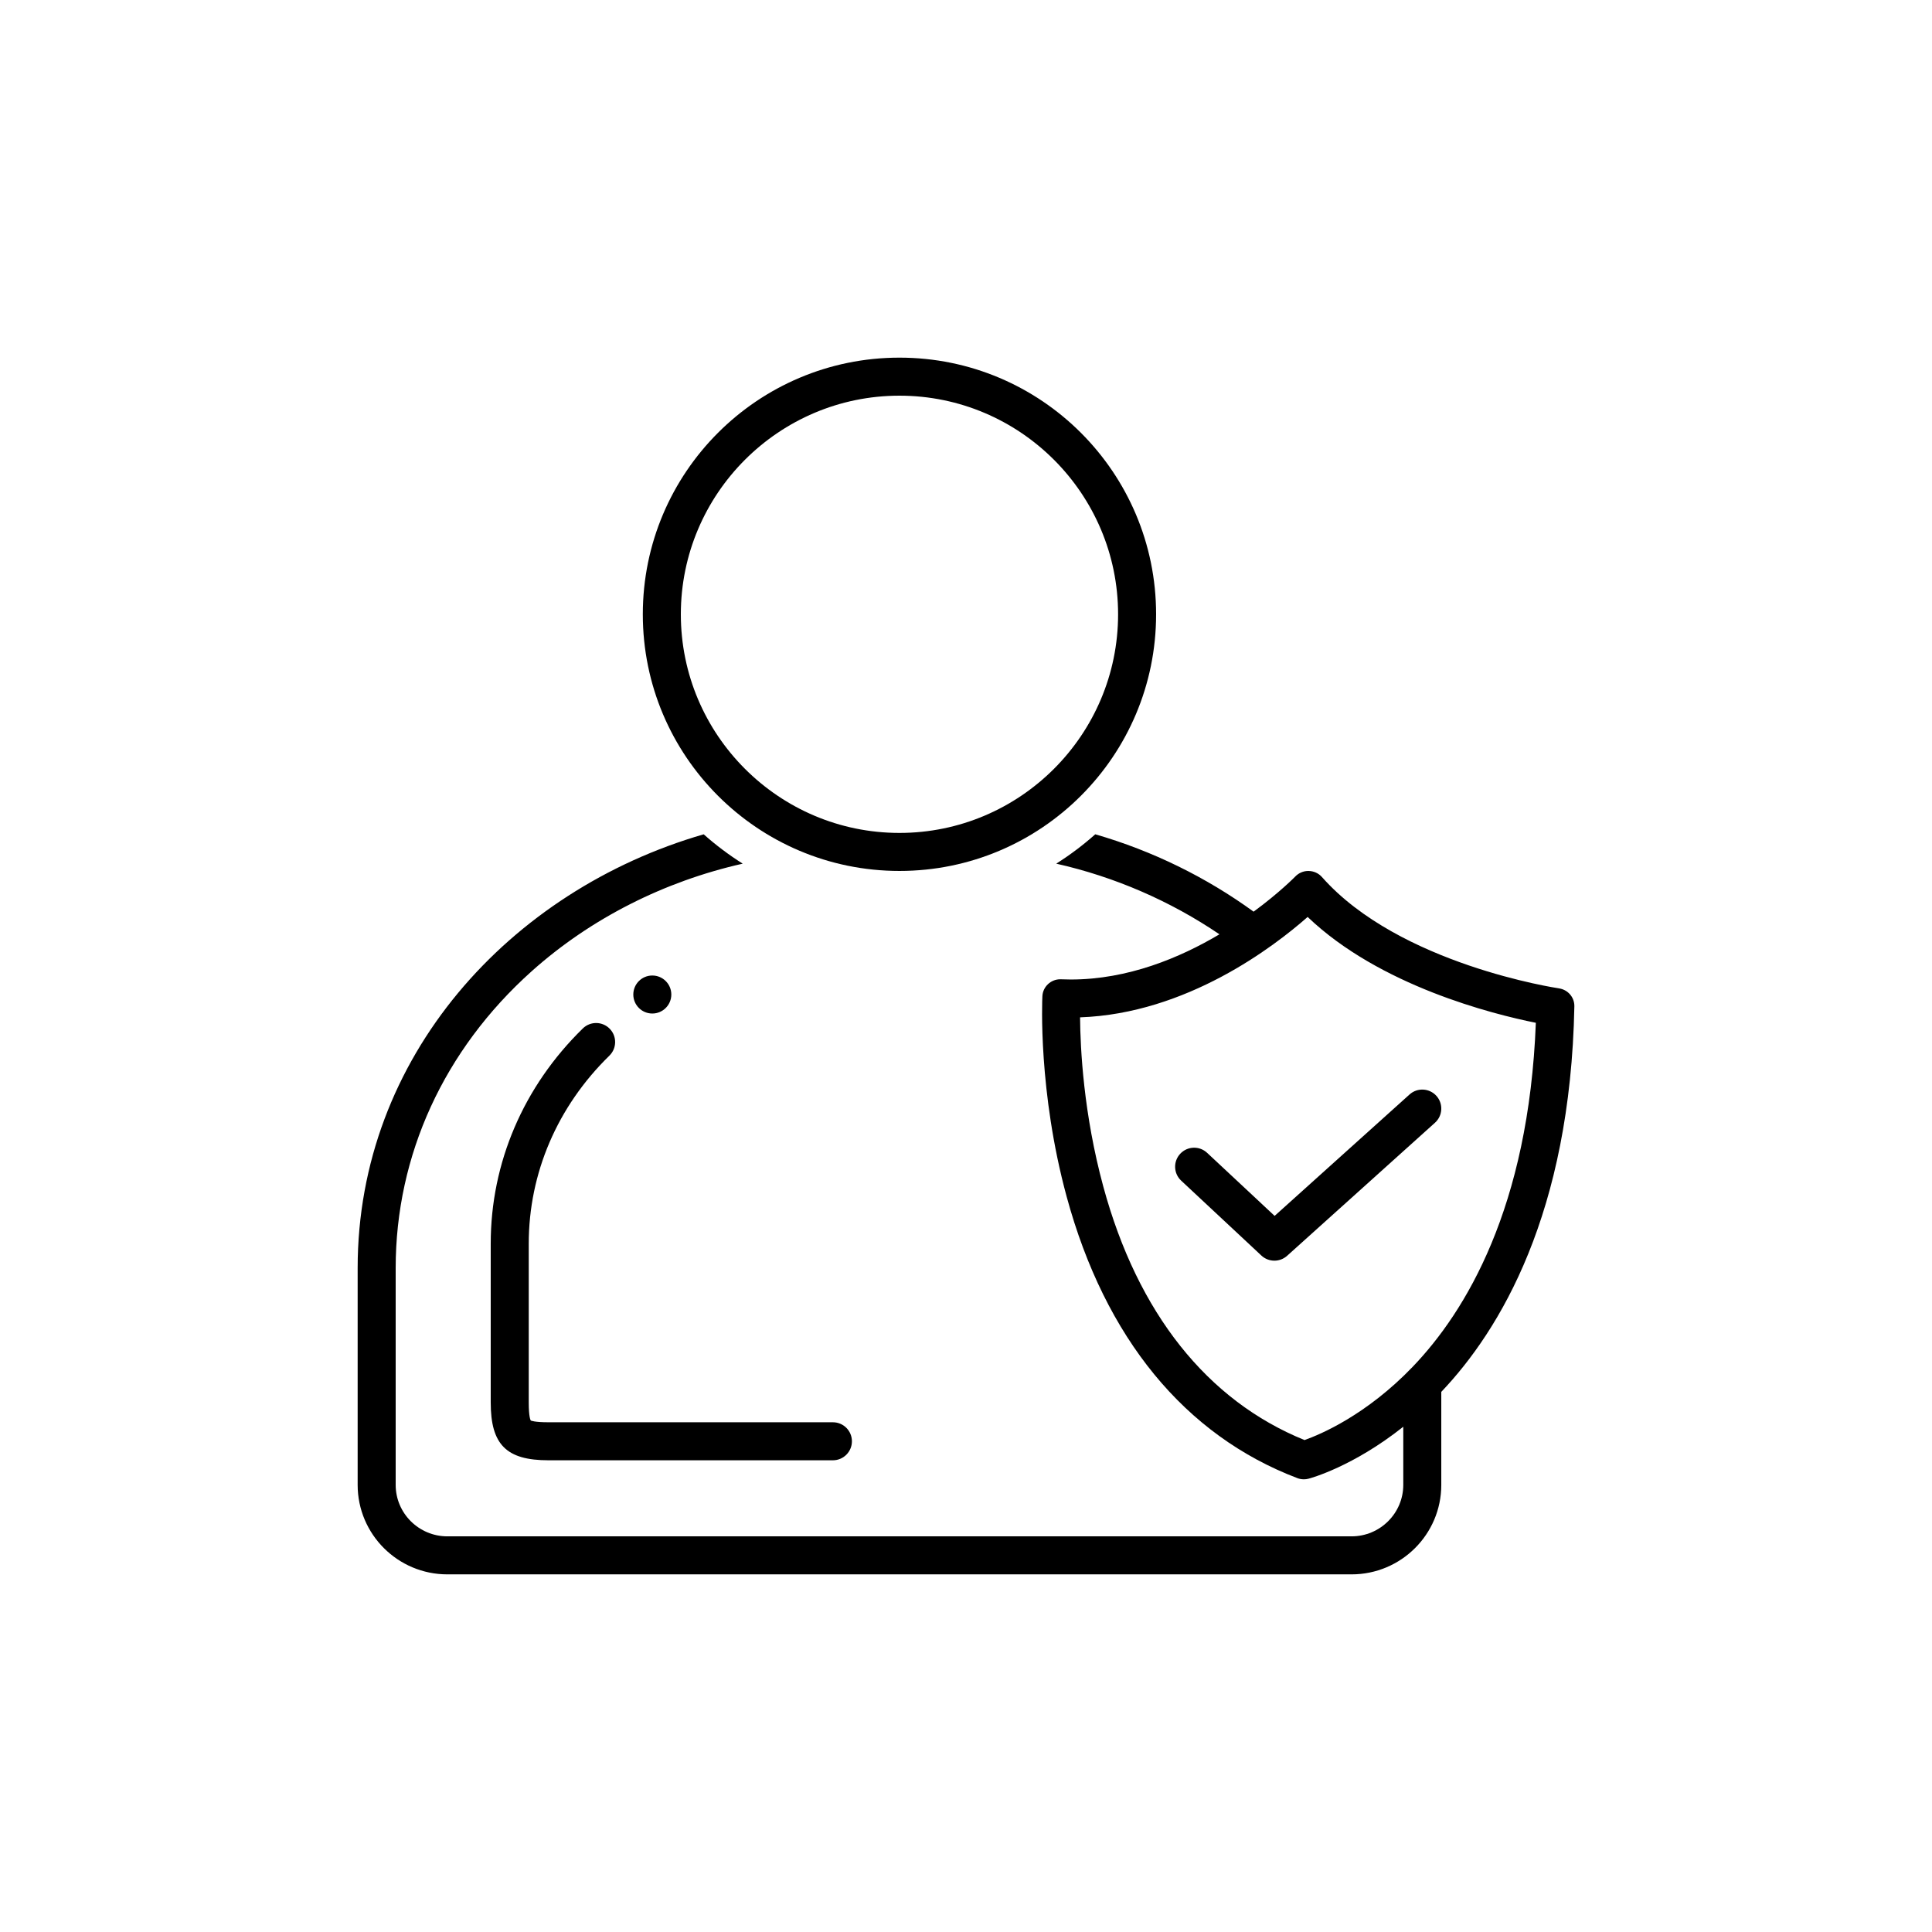
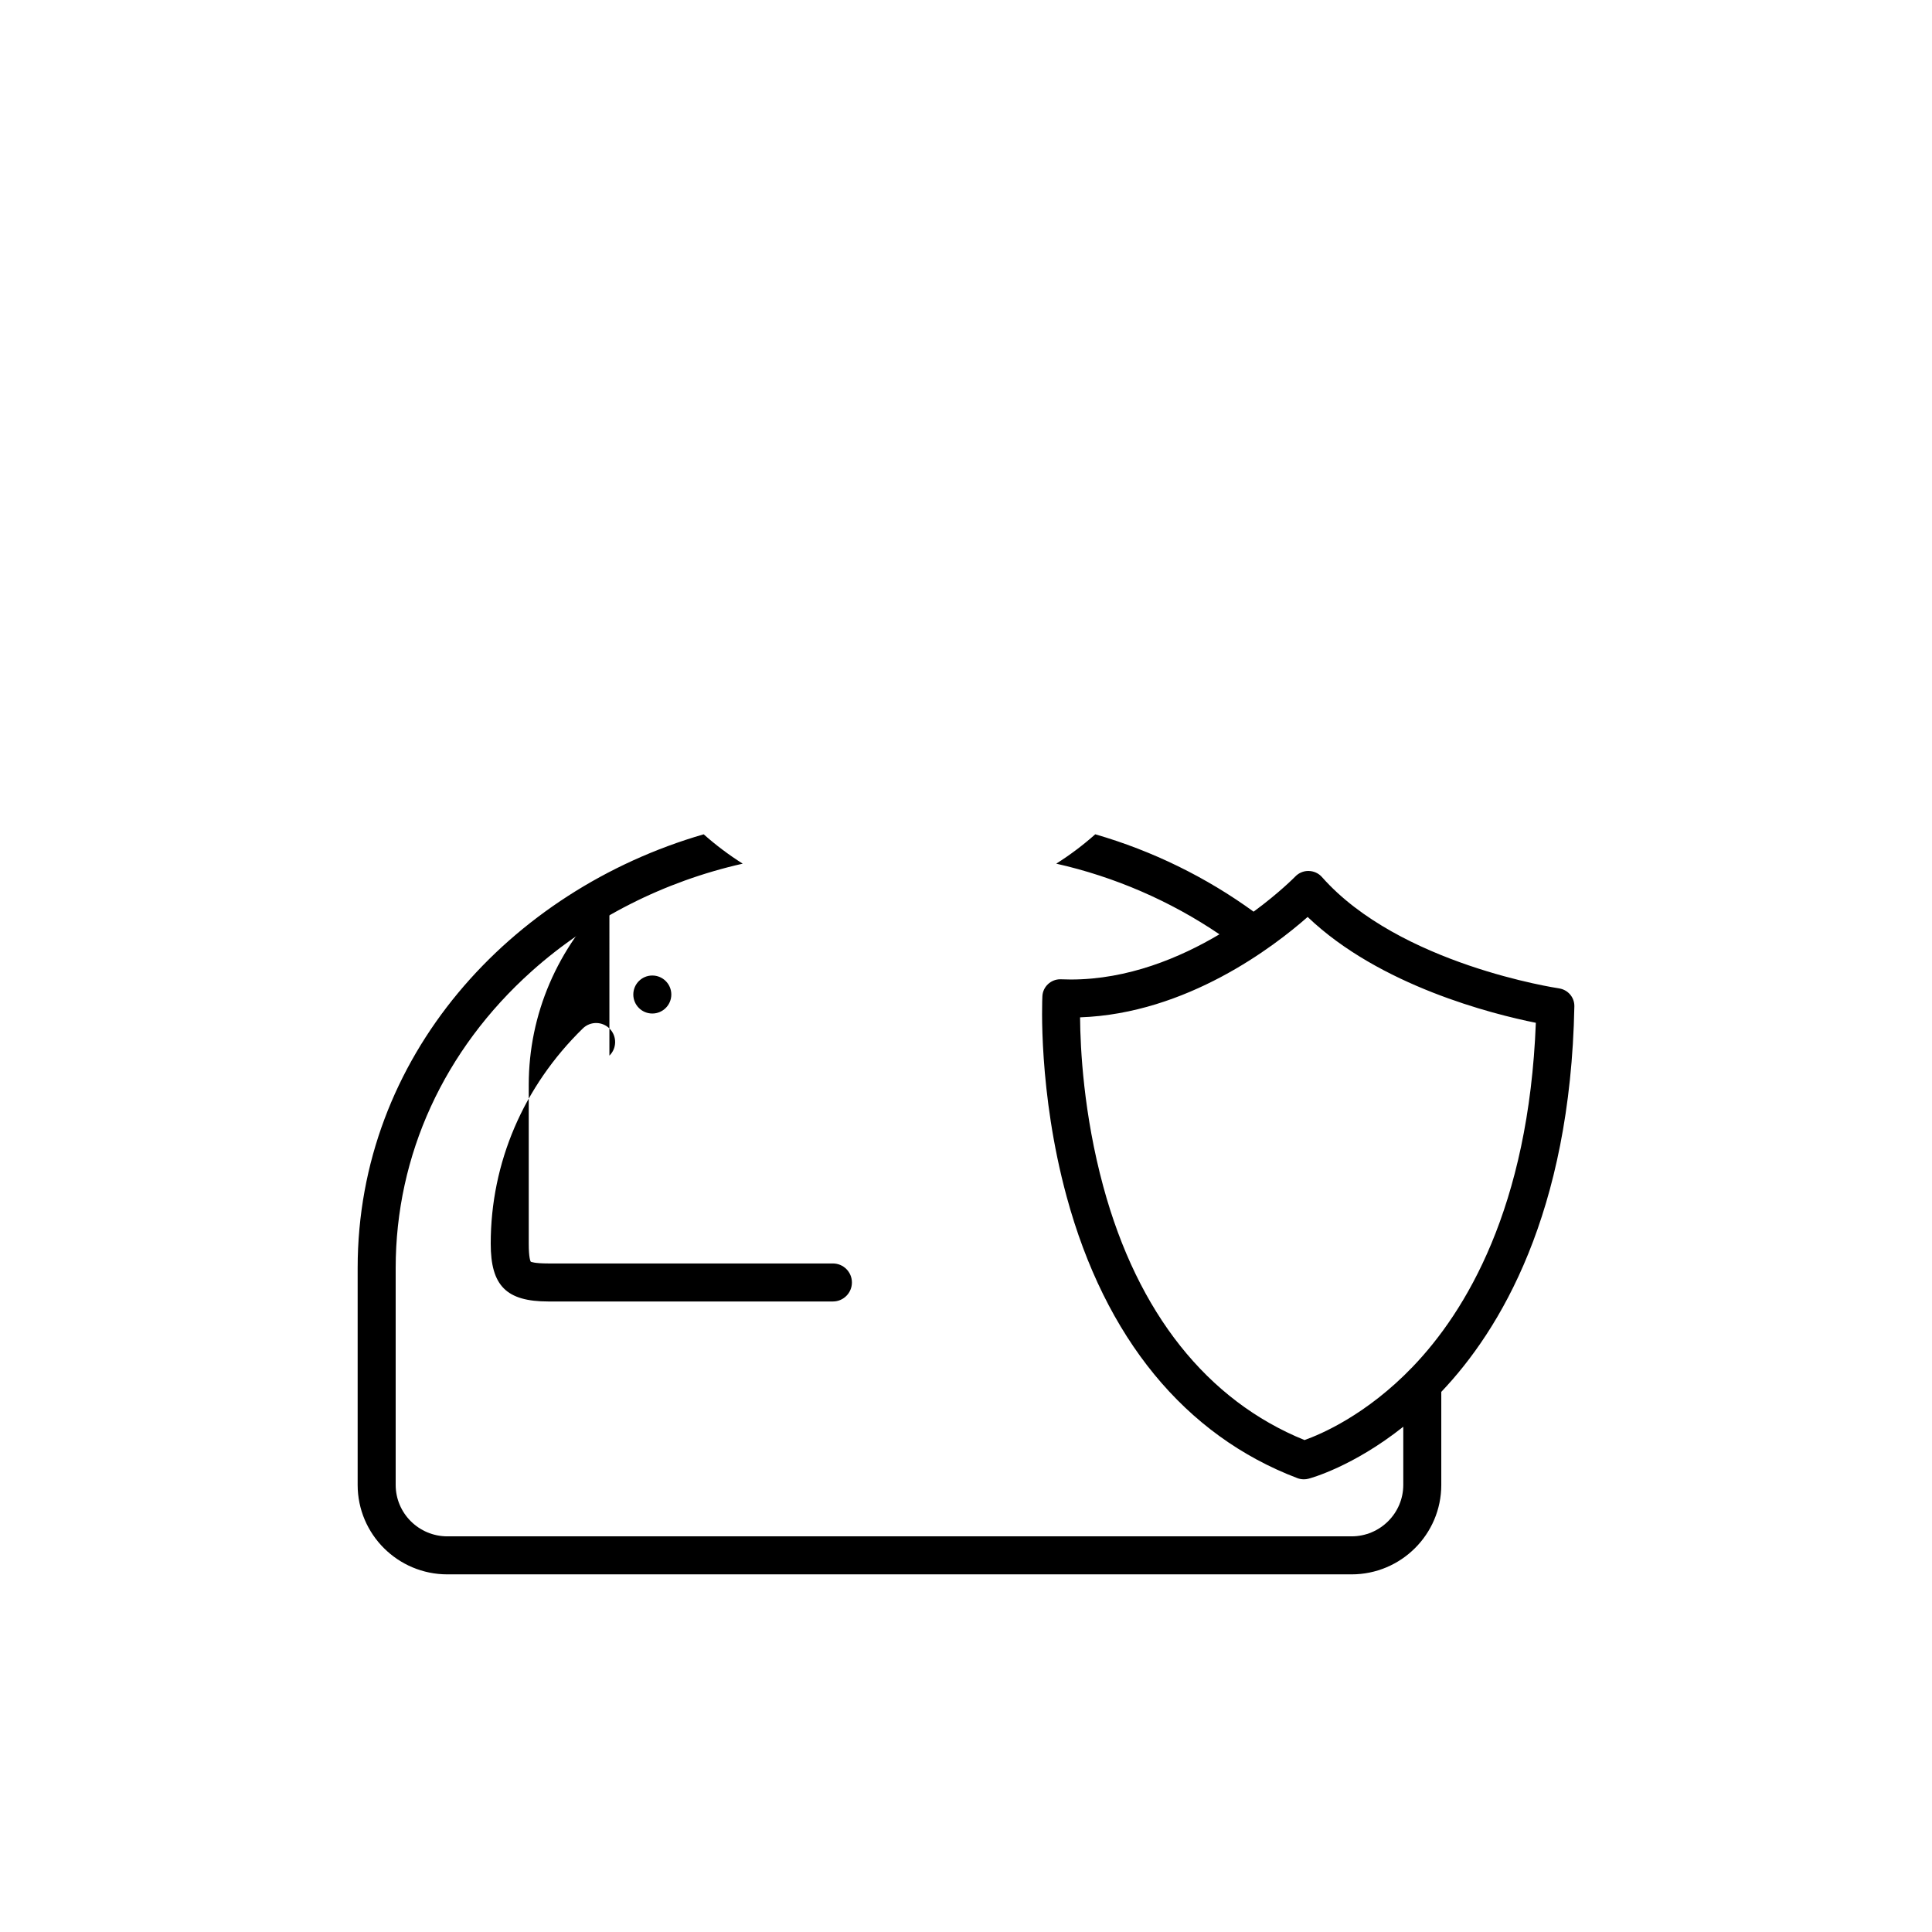
<svg xmlns="http://www.w3.org/2000/svg" width="752pt" height="752pt" version="1.1" viewBox="0 0 752 752">
  <defs>
    <clipPath id="b">
-       <path d="m250 139.21h200v200.79h-200z" />
-     </clipPath>
+       </clipPath>
    <clipPath id="a">
      <path d="m139.21 324h473.58v288.79h-473.58z" />
    </clipPath>
  </defs>
  <g clip-path="url(#b)">
    <path d="m350.1 339c55.164 0 99.895-44.73 99.895-99.891 0.004-55.172-44.727-99.902-99.895-99.902-55.176 0-99.895 44.73-99.895 99.898 0 55.164 44.719 99.895 99.895 99.895zm0-184.99c46.922 0 85.098 38.176 85.098 85.102 0 46.918-38.176 85.09-85.098 85.09-46.922 0-85.094-38.172-85.094-85.094s38.172-85.098 85.094-85.098z" />
  </g>
  <g clip-path="url(#a)">
    <path d="m606.79 384.7c-0.617-0.086-62.125-9.266-92.242-43.324-1.297-1.469-3.164-2.324-5.137-2.367-0.078-0.004-0.16-0.004-0.238-0.004-1.855 0-3.695 0.801-5 2.156-0.148 0.156-6.141 6.277-16.227 13.688-18.395-13.363-39.289-23.656-61.633-30.117-4.727 4.215-9.809 8.035-15.191 11.43 22.746 5.121 44.422 14.535 63.527 27.5-15.383 9.141-35.609 17.594-57.855 17.594-1.246 0-2.492-0.027-3.75-0.082-0.117-0.004-0.234-0.008-0.348-0.008-3.691 0-6.785 2.906-6.965 6.594-0.074 1.496-1.684 37.074 9.445 78.008 14.953 55.027 46.012 92.914 89.809 109.57 0.809 0.309 1.664 0.461 2.523 0.461 0.602 0 1.203-0.074 1.793-0.23 0.848-0.219 17.301-4.672 36.906-20.238v22.641c-0.008 11.043-9.039 20.027-20.141 20.027h-351.93c-11.098 0-20.125-8.984-20.125-20.027v-84.406c0-43.91 18.785-84.93 52.895-115.49 22.984-20.594 51.68-35.039 82.188-41.91-5.379-3.394-10.461-7.215-15.191-11.426-75.344 21.797-134.69 86.59-134.69 168.82v84.406c0 19.219 15.633 34.828 34.926 34.828h351.93c19.289 0 34.93-15.609 34.93-34.828v-36.203c22.863-24.039 50.25-69.508 51.797-150.07 0.07-3.488-2.504-6.484-6.004-6.988zm-56.832 147.21c-18.105 18.895-36.039 26.434-42.195 28.613-37.891-15.391-64.938-49.438-78.312-98.641-7.699-28.32-8.957-53.742-9.051-65.895 41.453-1.453 75.441-27.492 88.578-39.078 28.039 26.812 71.988 37.82 88.824 41.199-2.773 71.996-27.363 112.42-47.844 133.8z" />
  </g>
-   <path d="m469.85 448.72c-2.992-2.793-7.672-2.625-10.461 0.359-2.789 2.988-2.629 7.672 0.359 10.461l31.234 29.172c1.422 1.32 3.238 1.984 5.055 1.984 1.77 0 3.539-0.633 4.949-1.898l57.562-51.797c3.035-2.734 3.285-7.414 0.551-10.449-2.734-3.039-7.414-3.285-10.449-0.551l-52.523 47.262z" />
-   <path d="m237.2 410.89c2.926-2.856 2.981-7.539 0.125-10.465-2.856-2.926-7.539-2.984-10.465-0.125-23.121 22.57-35.855 52.316-35.855 83.762v61.812c0 16.414 6.086 22.516 22.453 22.516h110.74c4.086 0 7.398-3.312 7.398-7.398 0-4.086-3.312-7.398-7.398-7.398l-110.74-0.004c-5.531 0-6.777-0.652-6.859-0.672-0.133-0.195-0.793-1.453-0.793-7.043v-61.812c0-27.426 11.148-53.41 31.395-73.172z" />
+   <path d="m237.2 410.89c2.926-2.856 2.981-7.539 0.125-10.465-2.856-2.926-7.539-2.984-10.465-0.125-23.121 22.57-35.855 52.316-35.855 83.762c0 16.414 6.086 22.516 22.453 22.516h110.74c4.086 0 7.398-3.312 7.398-7.398 0-4.086-3.312-7.398-7.398-7.398l-110.74-0.004c-5.531 0-6.777-0.652-6.859-0.672-0.133-0.195-0.793-1.453-0.793-7.043v-61.812c0-27.426 11.148-53.41 31.395-73.172z" />
  <path d="m261.3 387.1c0 4.086-3.312 7.398-7.398 7.398s-7.398-3.312-7.398-7.398c0-4.086 3.312-7.398 7.398-7.398s7.398 3.312 7.398 7.398" />
</svg>